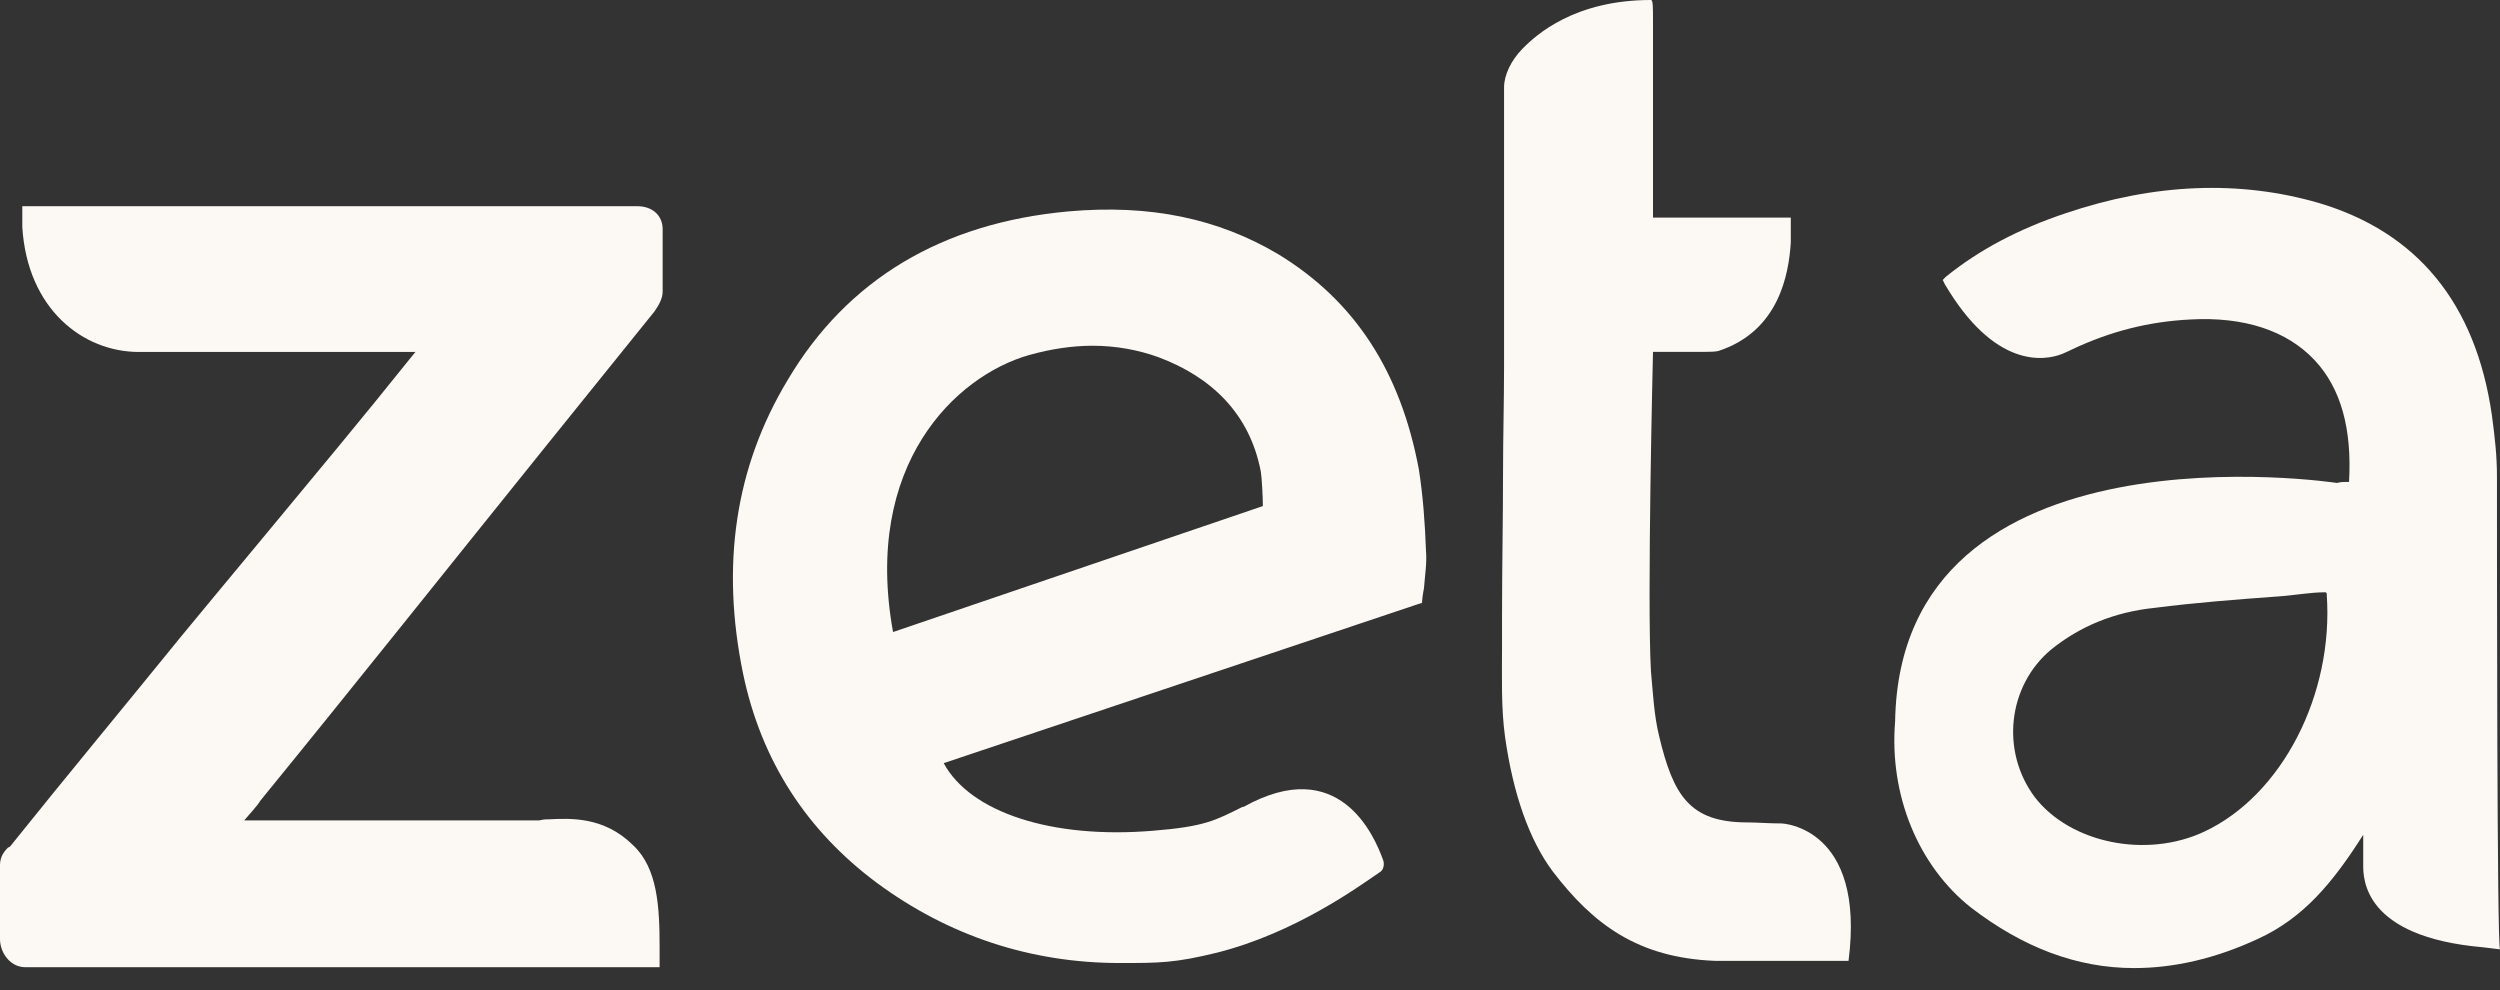
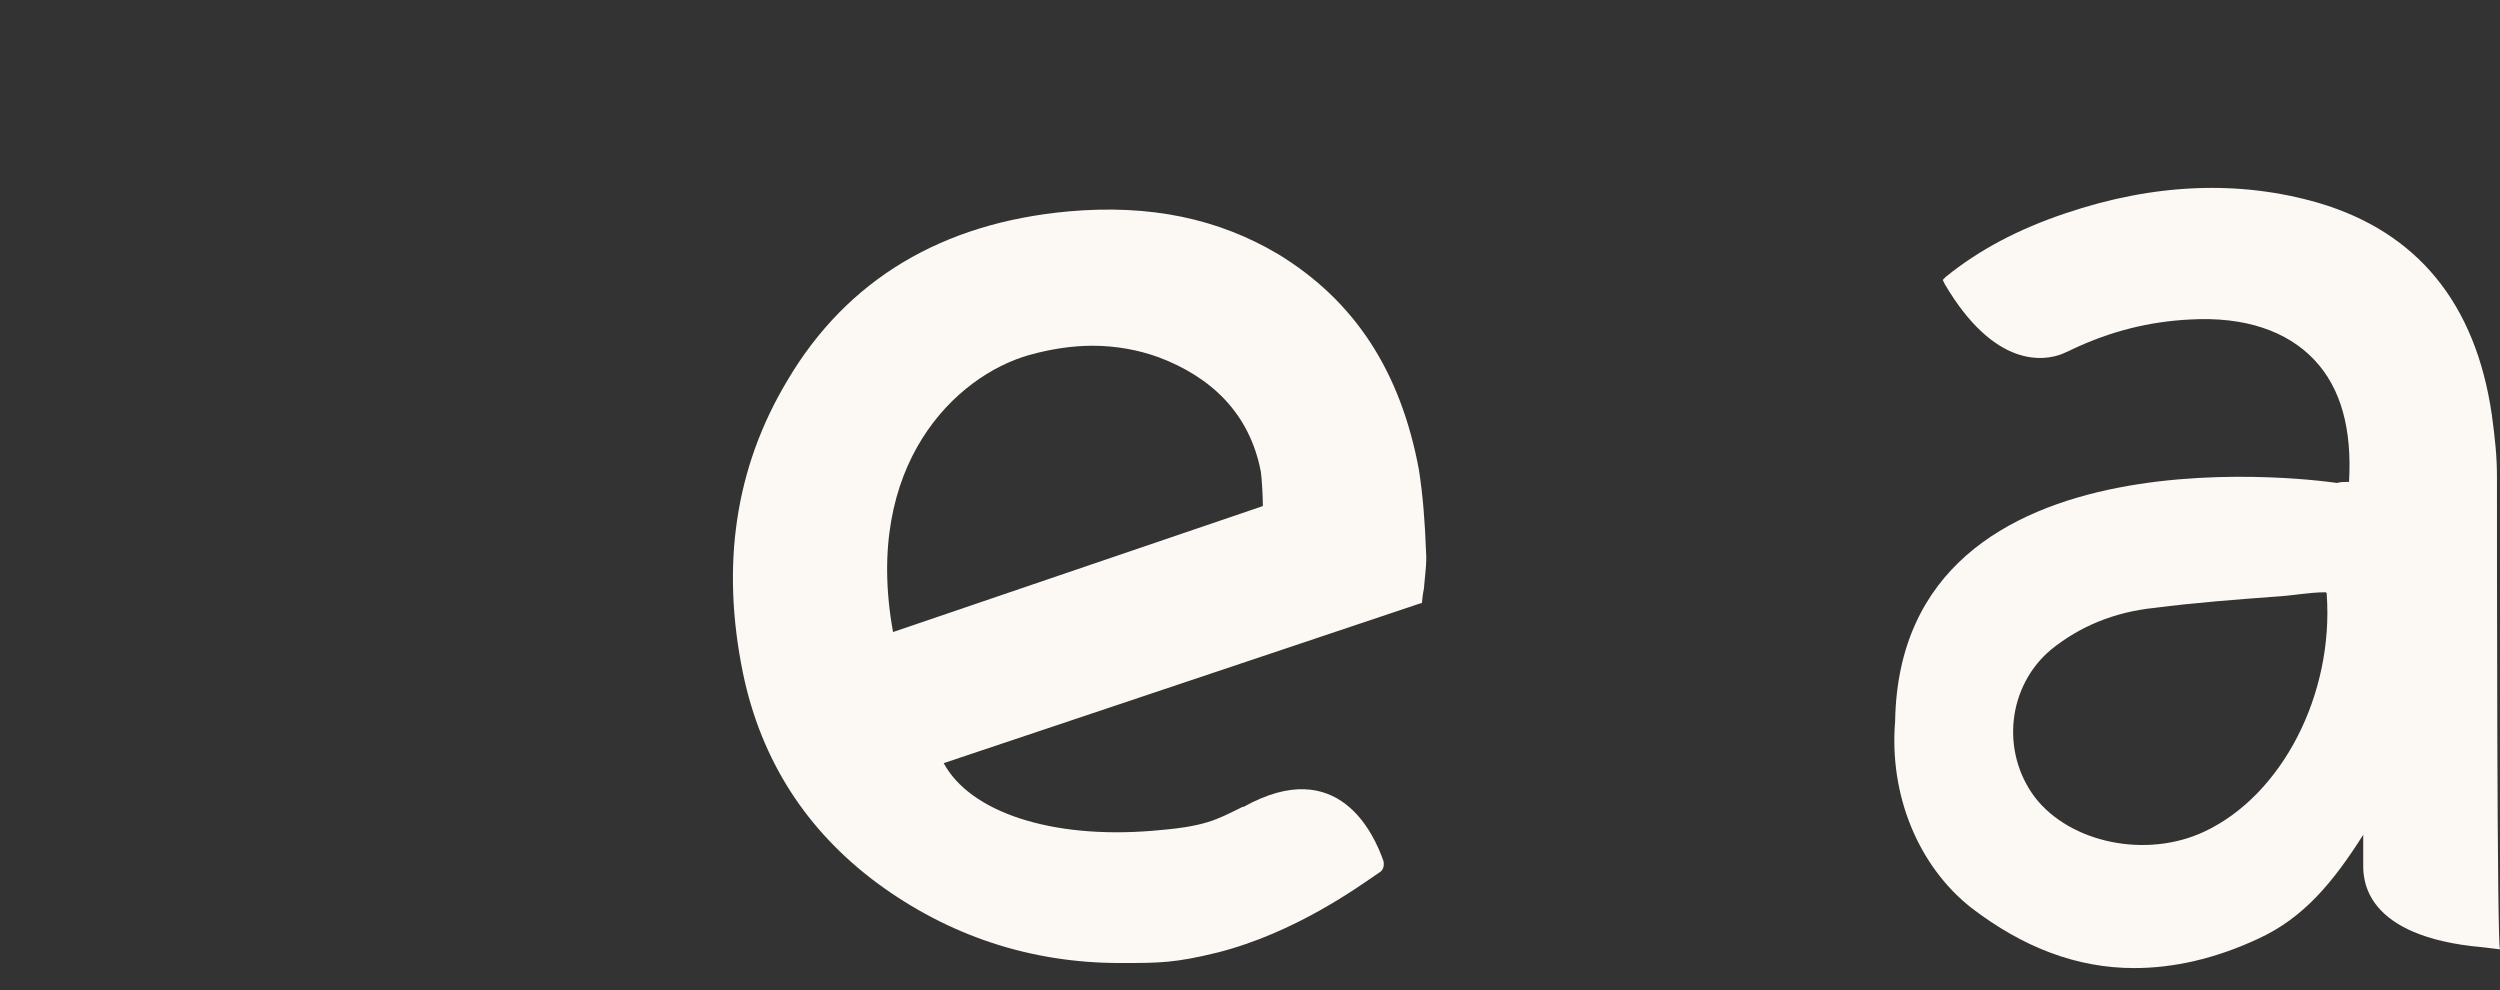
<svg xmlns="http://www.w3.org/2000/svg" width="101" height="40" viewBox="0 0 101 40" fill="none">
  <rect x="0" y="0" width="101" height="40" fill="#333333" stroke="none" />
  <path fill-rule="evenodd" clip-rule="evenodd" d="M57.323 18.971C56.586 15.017 54.744 12.158 51.633 10.265C49.218 8.835 46.476 8.246 43.16 8.541C38.084 9.003 34.236 11.274 31.821 15.354C29.693 18.887 29.12 22.84 30.02 27.214C30.757 30.747 32.599 33.564 35.424 35.667C38.33 37.812 41.645 38.906 45.248 38.906C46.844 38.906 47.458 38.906 49.177 38.485C52.329 37.686 54.867 35.835 55.727 35.247C55.891 35.163 55.931 34.952 55.891 34.784C55.522 33.733 54.09 30.452 50.242 32.597H50.201C49.096 33.144 48.686 33.396 46.558 33.564C42.464 33.901 39.19 32.807 38.125 30.831L57.446 24.354V24.48C57.446 24.228 57.487 23.975 57.528 23.765C57.569 23.218 57.651 22.756 57.61 22.251C57.569 21.116 57.487 20.022 57.323 18.971ZM41.565 14.347C42.465 14.094 43.325 13.968 44.143 13.968C45.085 13.968 45.985 14.136 46.804 14.431C48.933 15.23 50.488 16.702 50.938 19.057C50.979 19.309 51.02 20.108 51.02 20.445L36.079 25.534C34.851 18.763 38.617 15.188 41.565 14.347Z" fill="#FCF9F4" />
-   <path fill-rule="evenodd" clip-rule="evenodd" d="M22.104 17.962L26.443 12.579C26.648 12.284 26.771 12.032 26.771 11.78C26.771 10.939 26.771 9.929 26.771 9.256C26.771 8.71 26.361 8.331 25.747 8.331H1.31H0.901V9.172C1.105 12.495 3.357 14.219 5.608 14.219H16.783L16.578 14.471C14.695 16.826 12.73 19.182 10.848 21.453C10.152 22.294 9.415 23.177 8.719 24.018L7.327 25.701C5.076 28.476 2.702 31.336 0.409 34.196C0.409 34.196 0.368 34.238 0.327 34.238C0.205 34.364 0 34.574 0 34.953C0 35.626 0 36.551 0 37.266V37.939C0 38.486 0.409 39.075 1.023 39.075H26.648V38.275C26.648 36.635 26.566 35.079 25.584 34.154C24.397 32.976 23.046 33.06 22.145 33.102H22.063C21.941 33.102 21.818 33.145 21.777 33.145C21.736 33.145 21.736 33.145 21.736 33.145H9.865C10.111 32.85 10.397 32.556 10.52 32.345C14.327 27.677 18.175 22.841 22.104 17.962Z" fill="#FCF9F4" />
-   <path fill-rule="evenodd" clip-rule="evenodd" d="M71.98 33.267C71.447 33.267 70.956 33.225 70.588 33.225C68.255 33.225 67.6 32.131 67.027 29.734C66.822 28.893 66.781 28.01 66.699 27.127C66.535 24.309 66.781 14.215 66.781 14.215H68.869C69.032 14.215 69.319 14.215 69.442 14.173C71.857 13.374 72.266 11.103 72.348 9.799V8.79H66.781V0.799C66.781 0.294 66.781 0 66.699 0C63.629 0 62.074 1.388 61.501 1.977C61.05 2.439 60.764 3.028 60.764 3.533V14.804C60.764 16.234 60.723 17.664 60.723 19.052C60.723 20.944 60.682 22.921 60.682 24.855C60.682 25.276 60.682 25.739 60.682 26.159C60.682 27.337 60.641 28.599 60.805 29.776C61.132 32.089 61.787 33.94 62.728 35.202C64.366 37.346 66.167 38.692 69.278 38.818C69.401 38.818 69.769 38.818 69.851 38.818H74.681C75.377 33.393 71.98 33.267 71.98 33.267Z" fill="#FCF9F4" />
  <path fill-rule="evenodd" clip-rule="evenodd" d="M100.877 19.259C100.877 18.418 100.796 17.703 100.673 16.777C100.018 12.235 97.644 9.376 93.673 8.198C90.48 7.273 87.042 7.399 83.44 8.619C81.557 9.249 79.96 10.091 78.609 11.184L78.487 11.31L78.568 11.478C80.574 14.885 82.58 14.591 83.317 14.296C83.399 14.254 83.521 14.212 83.603 14.17L83.685 14.128C85.282 13.371 86.837 12.992 88.474 12.908C90.685 12.782 92.404 13.371 93.509 14.549C94.574 15.684 95.024 17.324 94.901 19.469H94.86C94.696 19.469 94.574 19.469 94.41 19.511C94.41 19.511 76.767 16.82 76.563 29.142C76.317 32.128 77.504 34.988 79.633 36.67C81.72 38.269 83.89 39.11 86.223 39.11C87.82 39.11 89.498 38.731 91.217 37.932C93.059 37.091 94.246 35.661 95.474 33.726V34.946C95.474 35.493 95.474 37.848 100.304 38.269L101 38.353C100.877 38.269 100.877 22.203 100.877 19.259ZM89.047 33.601C86.714 34.694 83.644 34.063 82.211 32.213C80.82 30.362 81.106 27.713 82.866 26.241C84.012 25.315 85.404 24.727 87.041 24.558C88.679 24.348 90.316 24.222 92.035 24.096C92.69 24.054 93.304 23.928 93.959 23.928L94 23.97V24.012C94.287 28.049 92.199 32.129 89.047 33.601Z" fill="#FCF9F4" />
</svg>